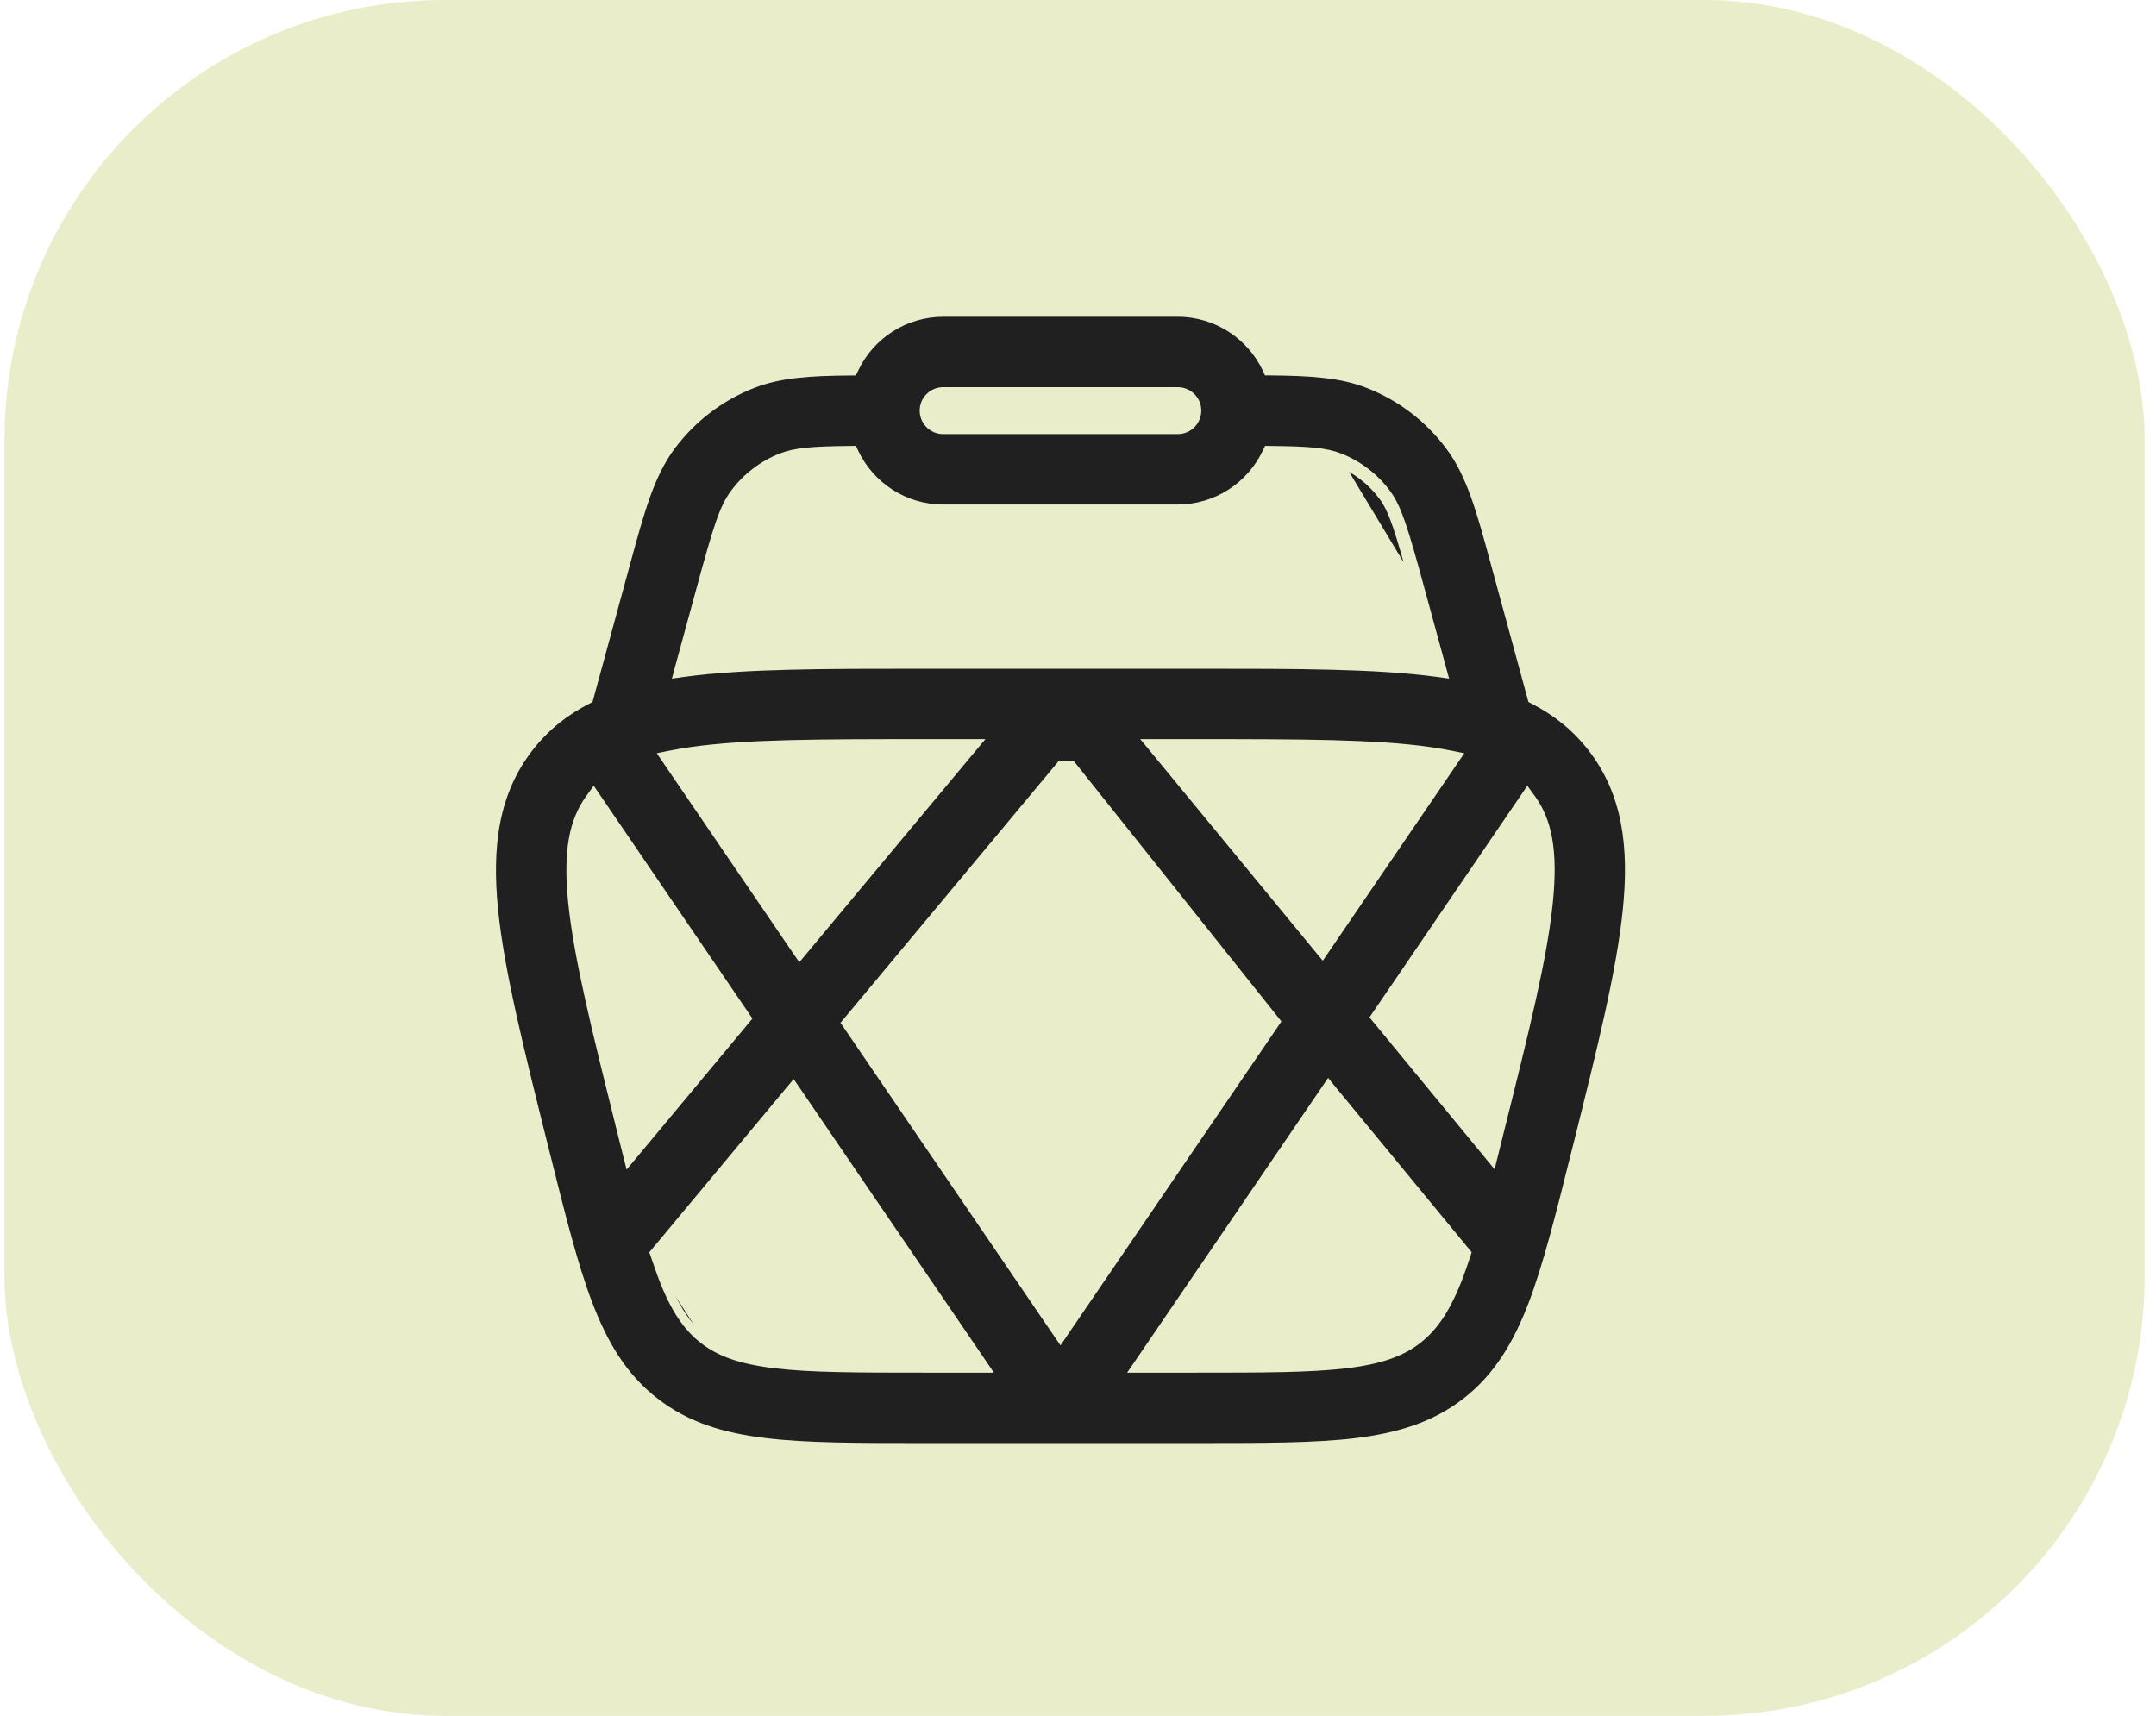
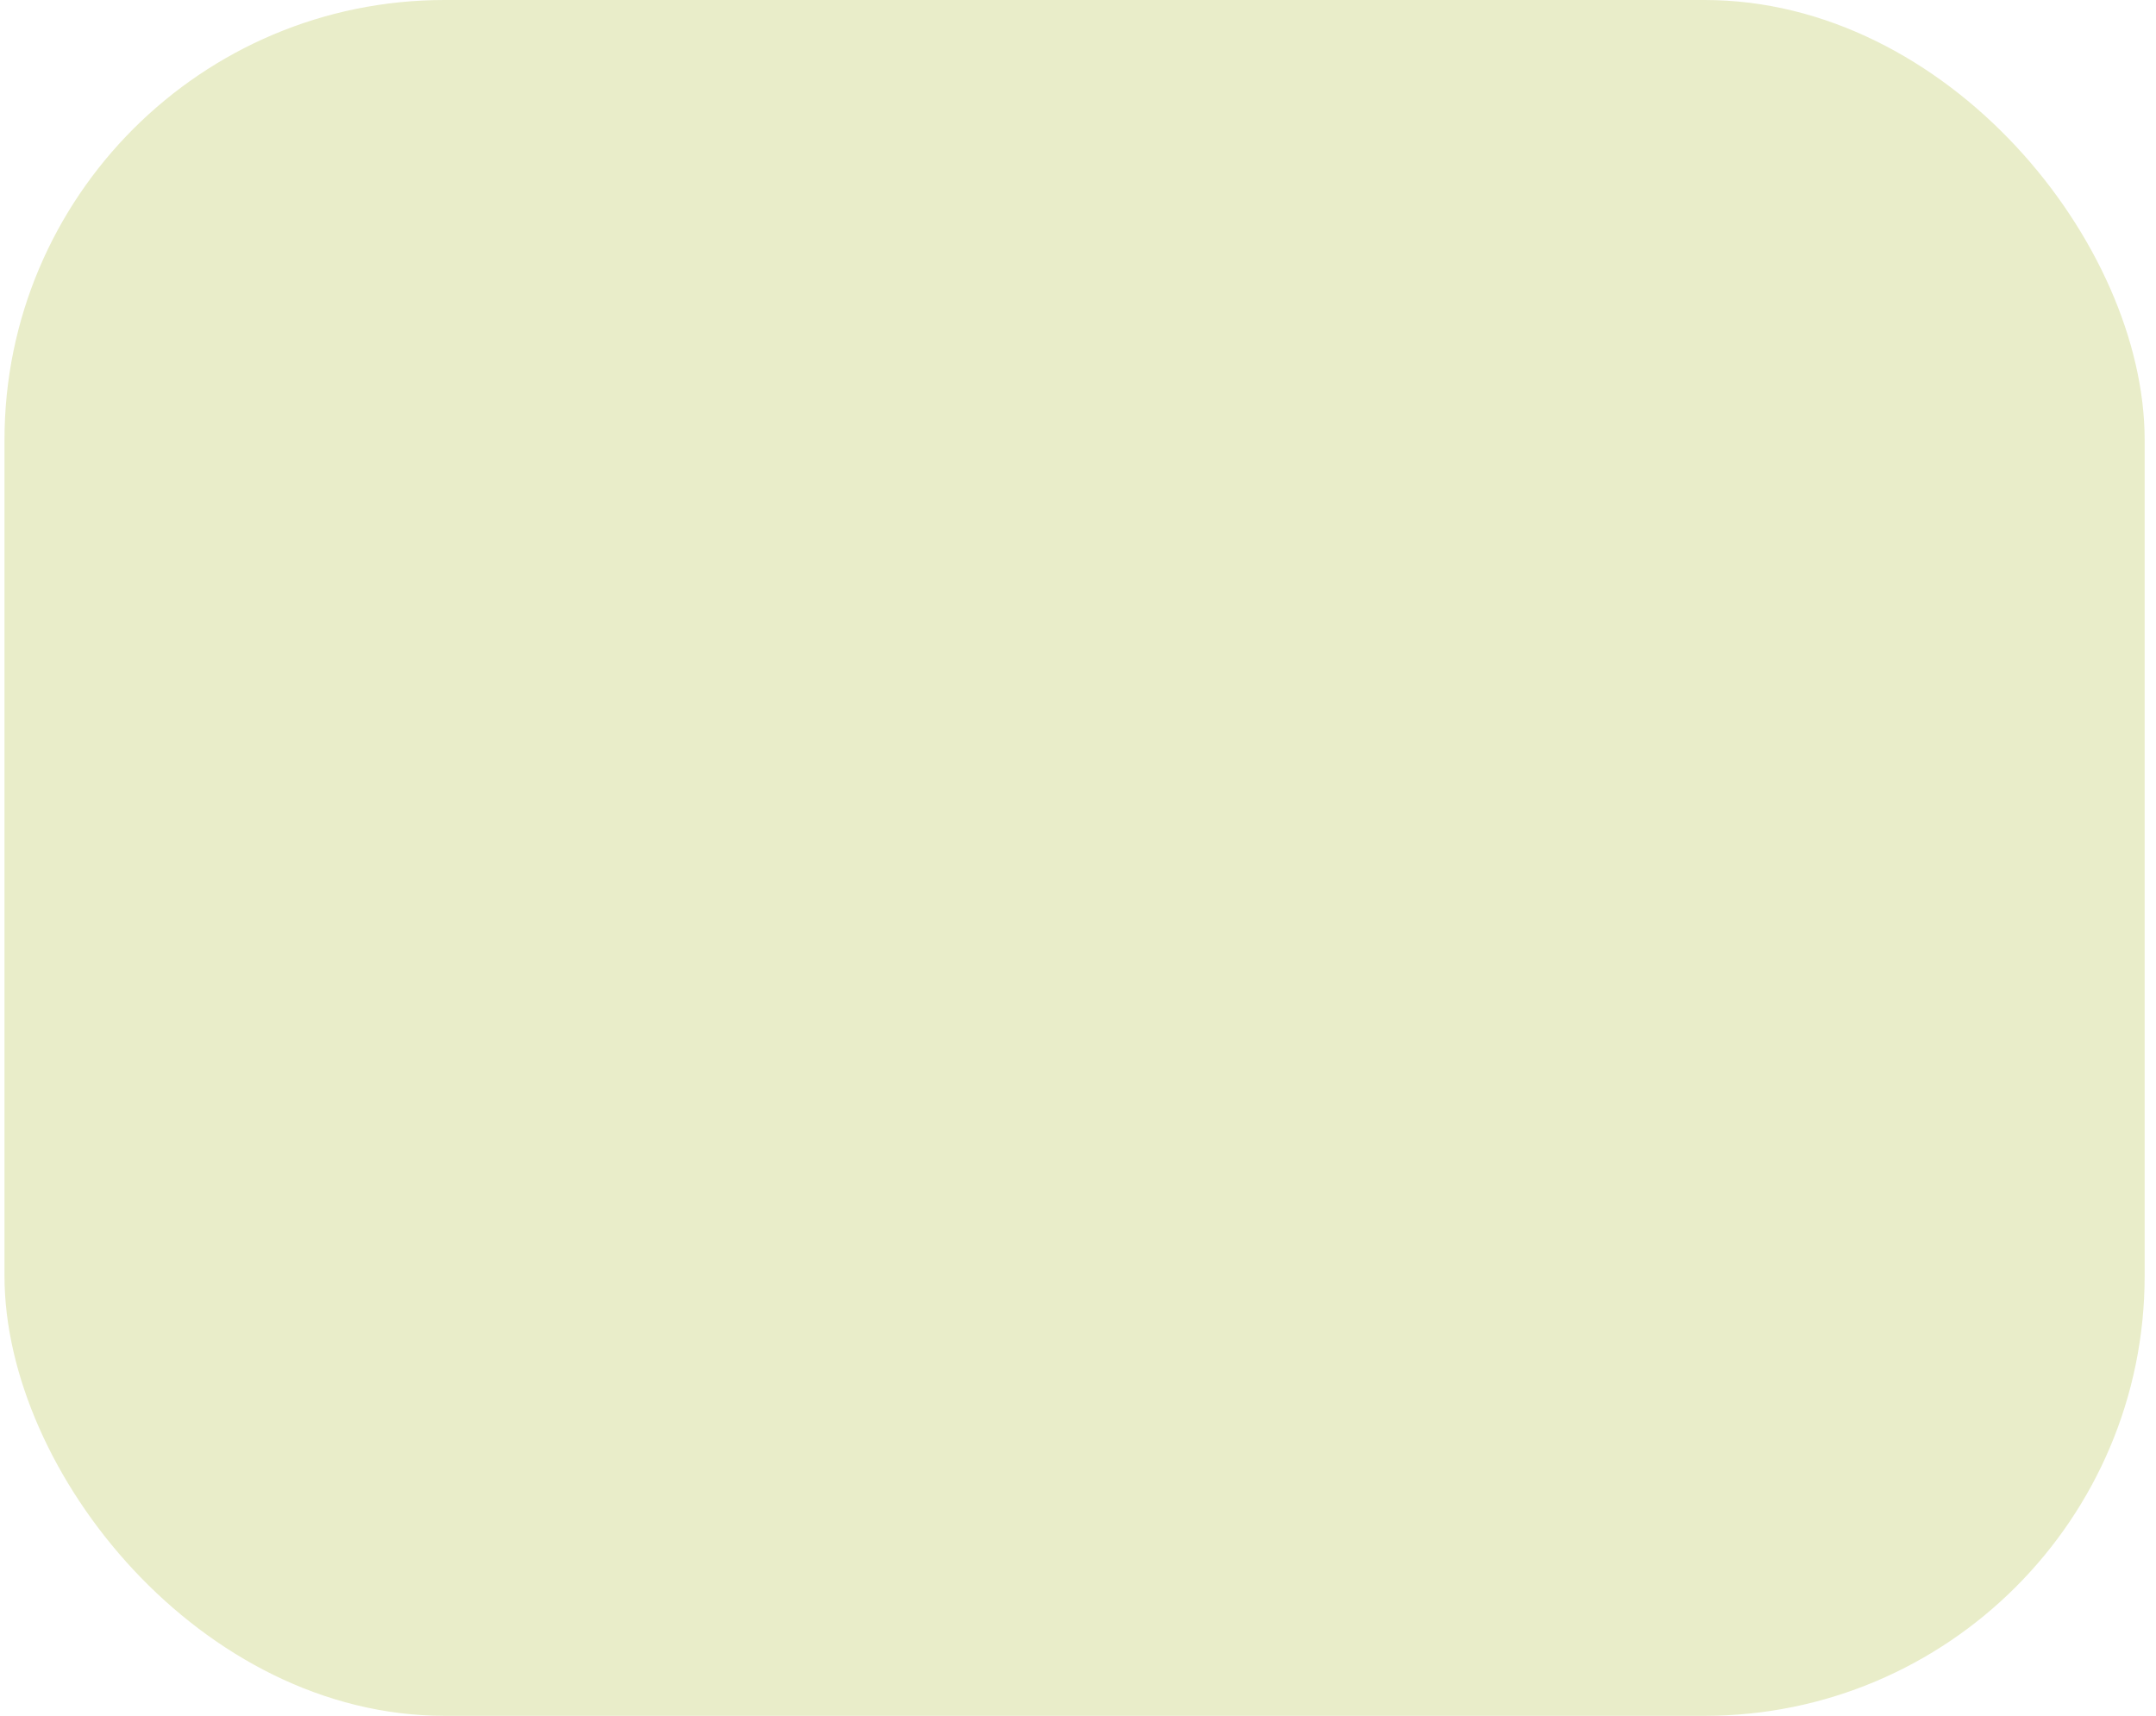
<svg xmlns="http://www.w3.org/2000/svg" width="49" height="39" viewBox="0 0 49 39" fill="none">
  <rect x="0.102" width="48.64" height="39" rx="10" fill="#E9EDC9" />
-   <path d="M30.406 10.493C30.814 10.653 31.169 10.924 31.43 11.276C31.665 11.592 31.802 12.033 32.19 13.456L30.406 10.493ZM30.406 10.493C30.113 10.379 29.758 10.345 28.877 10.336L30.406 10.493ZM15.986 30.443C16.351 30.729 16.816 30.905 17.613 31.001L17.613 31.001C18.433 31.099 19.494 31.1 21.017 31.1H22.211H22.4L22.294 30.944L18.105 24.801L18.03 24.692L17.945 24.793L14.905 28.443L14.87 28.485L15.05 29M15.986 30.443C15.986 30.443 15.986 30.443 15.986 30.443L16.047 30.364L15.986 30.443C15.986 30.443 15.986 30.443 15.986 30.443ZM15.986 30.443C15.619 30.158 15.335 29.749 15.05 29M15.05 29L15.143 28.964L15.05 29C15.05 29 15.05 29 15.05 29ZM17.398 32.787L17.398 32.787C16.421 32.671 15.596 32.425 14.876 31.861L14.875 31.861C14.156 31.301 13.717 30.559 13.366 29.64C13.031 28.762 12.75 27.636 12.401 26.239L12.396 26.218L12.396 26.218L12.36 26.078L12.36 26.078L12.355 26.057C11.802 23.844 11.363 22.086 11.221 20.693C11.076 19.251 11.224 18.018 12.029 16.984C12.396 16.514 12.837 16.166 13.342 15.908L13.381 15.888L13.393 15.845L14.23 12.774L14.23 12.774C14.548 11.607 14.774 10.783 15.249 10.142C15.723 9.505 16.366 9.013 17.106 8.724C17.722 8.483 18.414 8.441 19.327 8.435L19.389 8.434L19.416 8.377C19.597 7.995 19.883 7.672 20.241 7.446C20.598 7.22 21.012 7.1 21.435 7.1H21.435H26.768C27.659 7.1 28.429 7.623 28.788 8.376L28.814 8.433L28.877 8.433C29.788 8.441 30.482 8.483 31.098 8.724C31.838 9.013 32.481 9.505 32.955 10.144L32.955 10.144C33.431 10.783 33.656 11.607 33.973 12.774L33.973 12.774L34.811 15.845L34.822 15.887L34.861 15.908C35.366 16.167 35.807 16.514 36.175 16.984C36.98 18.018 37.128 19.252 36.981 20.691L36.981 20.691C36.84 22.081 36.404 23.831 35.855 26.03L35.844 26.077L35.843 26.077L35.808 26.218L35.807 26.218C35.456 27.625 35.172 28.758 34.838 29.64C34.487 30.559 34.047 31.301 33.327 31.863L33.327 31.863C32.608 32.424 31.782 32.67 30.806 32.789C29.868 32.9 28.7 32.9 27.251 32.9H20.953C19.504 32.9 18.334 32.9 17.398 32.787ZM17.761 10.4L17.761 10.4C17.336 10.567 16.966 10.85 16.694 11.216C16.568 11.386 16.47 11.586 16.356 11.919C16.243 12.25 16.11 12.719 15.917 13.43L15.445 15.159L15.406 15.305L15.555 15.284C16.931 15.1 18.71 15.1 20.931 15.1H27.271C29.494 15.1 31.273 15.1 32.649 15.284L32.798 15.305L32.758 15.159L32.286 13.43C32.286 13.43 32.286 13.43 32.286 13.43C32.093 12.719 31.96 12.25 31.847 11.919C31.733 11.586 31.636 11.386 31.51 11.216C31.238 10.849 30.868 10.567 30.442 10.4L30.442 10.4C30.129 10.278 29.756 10.245 28.878 10.236L28.814 10.235L28.786 10.293C28.426 11.046 27.658 11.567 26.767 11.567H21.434C20.546 11.567 19.777 11.046 19.417 10.293L19.39 10.235L19.326 10.236C18.448 10.245 18.075 10.278 17.761 10.4ZM22.045 17.064L22.182 16.9H21.968H21.017C18.629 16.9 16.938 16.902 15.689 17.082C15.539 17.104 15.39 17.13 15.242 17.159L15.094 17.189L15.179 17.314L18.099 21.598L18.174 21.707L18.259 21.605L22.045 17.064ZM13.571 18.15L13.491 18.033L13.408 18.148C13.043 18.649 12.893 19.322 13.013 20.51L13.013 20.51C13.141 21.766 13.55 23.407 14.127 25.722L14.127 25.722L14.242 26.179L14.29 26.37L14.416 26.219L16.928 23.204L16.976 23.146L16.934 23.084L13.571 18.15ZM25.913 30.944L25.806 31.1H25.995H27.19C28.713 31.1 29.773 31.099 30.594 31.001L30.594 31.001C31.389 30.905 31.856 30.729 32.221 30.443C32.586 30.158 32.87 29.749 33.157 29L33.157 28.999C33.211 28.855 33.264 28.7 33.318 28.537L33.335 28.484L33.3 28.442L30.276 24.77L30.192 24.667L30.117 24.777L25.913 30.944ZM33.793 26.208L33.919 26.361L33.967 26.168L34.078 25.722C34.657 23.406 35.066 21.766 35.192 20.509C35.313 19.322 35.164 18.649 34.799 18.148L34.715 18.033L34.635 18.15L31.291 23.057L31.249 23.119L31.297 23.177L33.793 26.208ZM33.027 17.314L33.112 17.189L32.964 17.159C32.816 17.13 32.667 17.104 32.517 17.082C31.269 16.902 29.577 16.9 27.19 16.9H26.339H26.127L26.262 17.064L29.971 21.568L30.056 21.67L30.131 21.56L33.027 17.314ZM24.385 17.434L24.355 17.396H24.307H24.157H24.11L24.08 17.432L19.276 23.196L19.227 23.254L19.27 23.316L24.019 30.282L24.102 30.403L24.184 30.282L28.958 23.282L28.999 23.221L28.953 23.163L24.385 17.434ZM21.435 8.9C21.32 8.9 21.21 8.946 21.129 9.027C21.047 9.108 21.002 9.218 21.002 9.333C21.002 9.448 21.047 9.558 21.129 9.64C21.21 9.721 21.32 9.767 21.435 9.767H26.768C26.883 9.767 26.994 9.721 27.075 9.64C27.156 9.558 27.202 9.448 27.202 9.333C27.202 9.218 27.156 9.108 27.075 9.027C26.994 8.946 26.883 8.9 26.768 8.9H21.435Z" fill="#202020" stroke="#E9EDC9" stroke-width="0.2" />
</svg>